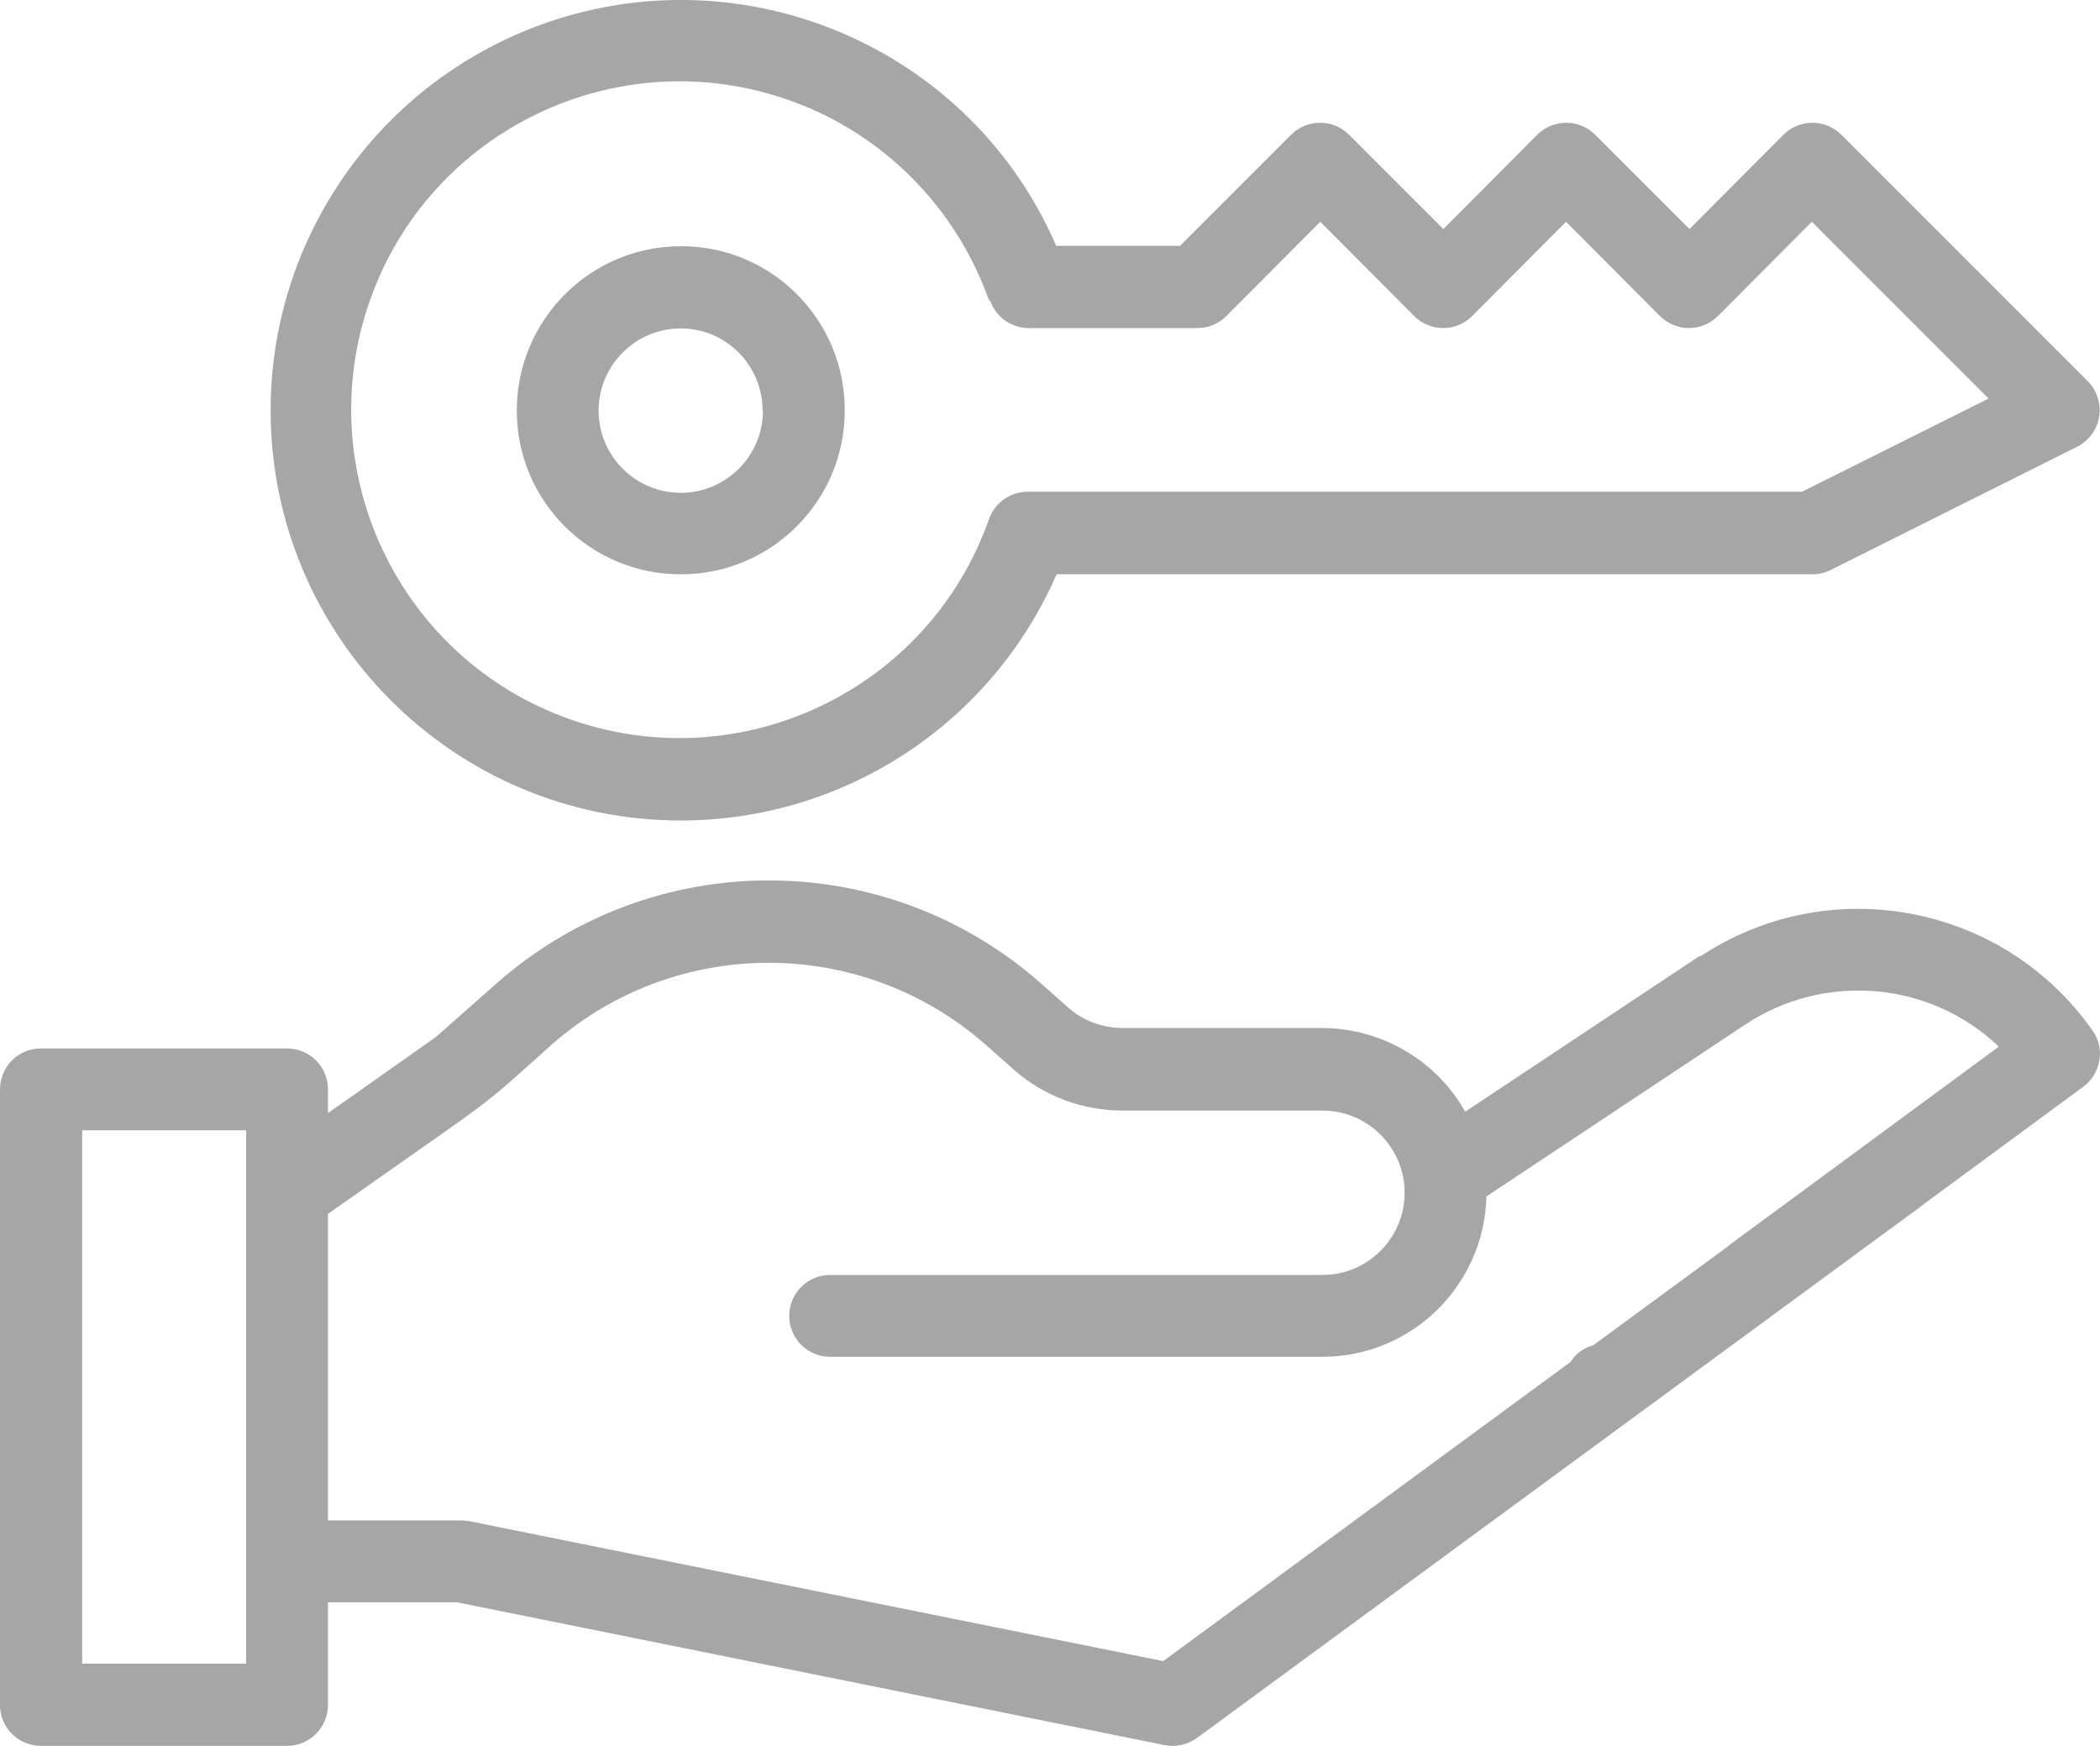
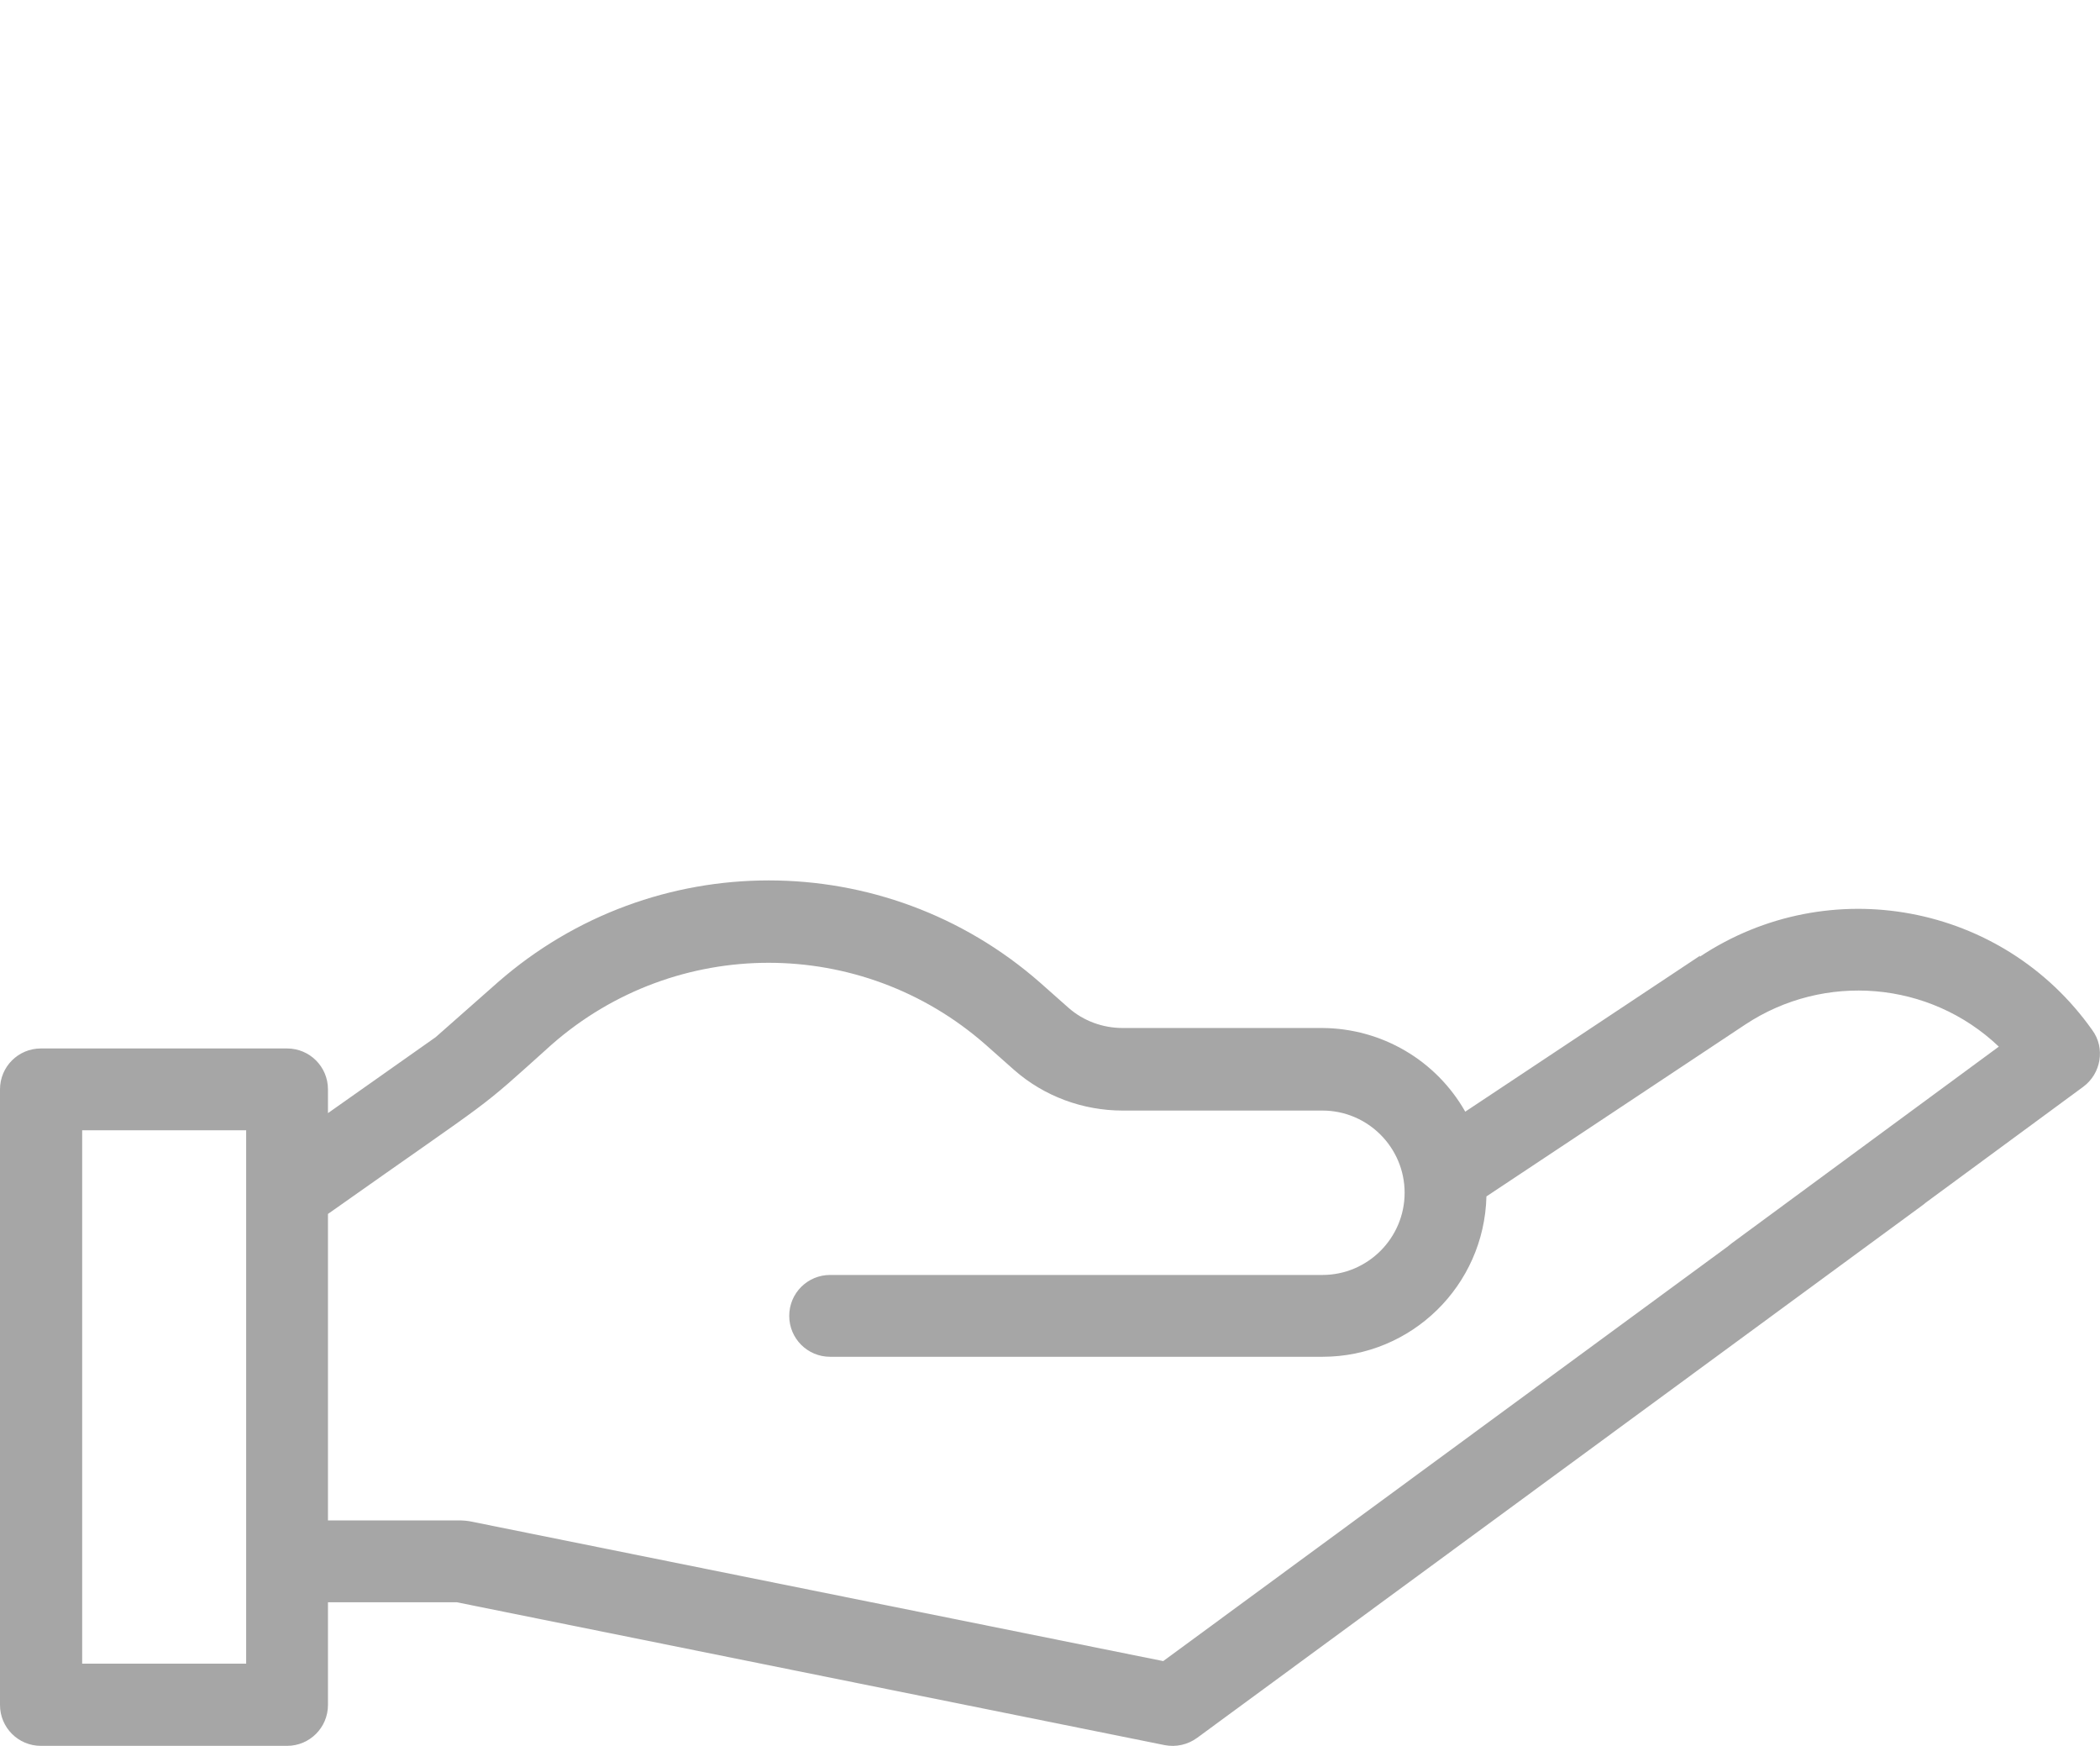
<svg xmlns="http://www.w3.org/2000/svg" id="Calque_1" viewBox="0 0 57.5 47.79">
  <defs>
    <style>.cls-1{fill:#a6a6a6;}</style>
  </defs>
  <g id="Groupe_1397">
-     <path id="Tracé_4021" class="cls-1" d="m14.15,11.24c0,2.48,2.02,4.49,4.5,4.48,2.48,0,4.49-2.02,4.48-4.5,0-2.48-2.02-4.49-4.49-4.48-2.48,0-4.49,2.02-4.49,4.5Zm6.74,0c0,1.24-1.01,2.25-2.25,2.25-1.24,0-2.25-1.01-2.25-2.25s1.01-2.25,2.25-2.25c1.24,0,2.24,1.01,2.24,2.25h0Z" />
-     <path id="Tracé_4022" class="cls-1" d="m7.41,11.23c0,6.2,5.03,11.23,11.23,11.23,4.47,0,8.51-2.65,10.29-6.74h20.7c.17,0,.34-.04.5-.12l6.74-3.37c.56-.28.78-.95.5-1.51-.05-.11-.13-.21-.21-.29l-6.74-6.74c-.44-.44-1.15-.44-1.59,0l-2.57,2.58-2.58-2.58c-.44-.44-1.15-.44-1.59,0l-2.57,2.58-2.58-2.58c-.44-.44-1.15-.44-1.59,0l-3.04,3.04h-3.39C26.46,1.05,19.83-1.54,14.15.94c-4.09,1.79-6.74,5.83-6.74,10.29Zm19.7-3c.16.45.58.75,1.06.75h4.62c.3,0,.58-.12.79-.33l2.57-2.58,2.57,2.58c.44.44,1.15.44,1.59,0l2.57-2.58,2.57,2.58c.44.44,1.15.44,1.59,0l2.57-2.58,4.84,4.84-5.11,2.55h-21.2c-.48,0-.9.3-1.06.75-1.65,4.68-6.79,7.13-11.47,5.48-4.68-1.65-7.13-6.79-5.48-11.47,1.65-4.68,6.79-7.13,11.47-5.48,2.56.9,4.57,2.92,5.48,5.48h0Z" />
-     <circle id="Ellipse_258" class="cls-1" cx="43.86" cy="37.8" r="1" />
    <path id="Tracé_4023" class="cls-1" d="m46.55,26.16l-6.43,4.27c-.8-1.41-2.29-2.28-3.91-2.29h-5.47c-.54,0-1.07-.19-1.48-.55l-.79-.7c-4.25-3.72-10.59-3.72-14.84,0l-1.7,1.5-2.95,2.08v-.65c0-.62-.5-1.12-1.12-1.12H1.12c-.62,0-1.12.5-1.12,1.12v16.85c0,.62.5,1.12,1.12,1.12h6.74c.62,0,1.12-.5,1.12-1.12v-2.81h3.53l19.38,3.91c.31.06.63-.01.89-.2l19.89-14.6c.5-.37.6-1.08.22-1.57-.37-.49-1.06-.59-1.55-.24l-19.49,14.31-19-3.83c-.07-.01-.15-.02-.22-.02h-3.65v-8.39c4.8-3.39,3.97-2.7,6.13-4.64,3.4-2.98,8.47-2.98,11.87,0l.79.7c.82.72,1.88,1.11,2.97,1.11h5.47c1.24,0,2.25,1.01,2.25,2.25s-1.01,2.25-2.25,2.25h-13.48c-.62,0-1.12.5-1.12,1.12s.5,1.12,1.12,1.12h13.48c2.44,0,4.43-1.95,4.49-4.39l7.08-4.7c2.17-1.44,5.06-1.2,6.95.6l-7.31,5.38c-.5.36-.62,1.06-.25,1.57.36.5,1.06.62,1.57.25,0,0,.01,0,.02-.01l8.28-6.09c.49-.36.61-1.06.25-1.55-2.45-3.47-7.21-4.36-10.75-2.01h0ZM6.74,45.54H2.25v-14.6h4.49v14.6Z" />
  </g>
</svg>